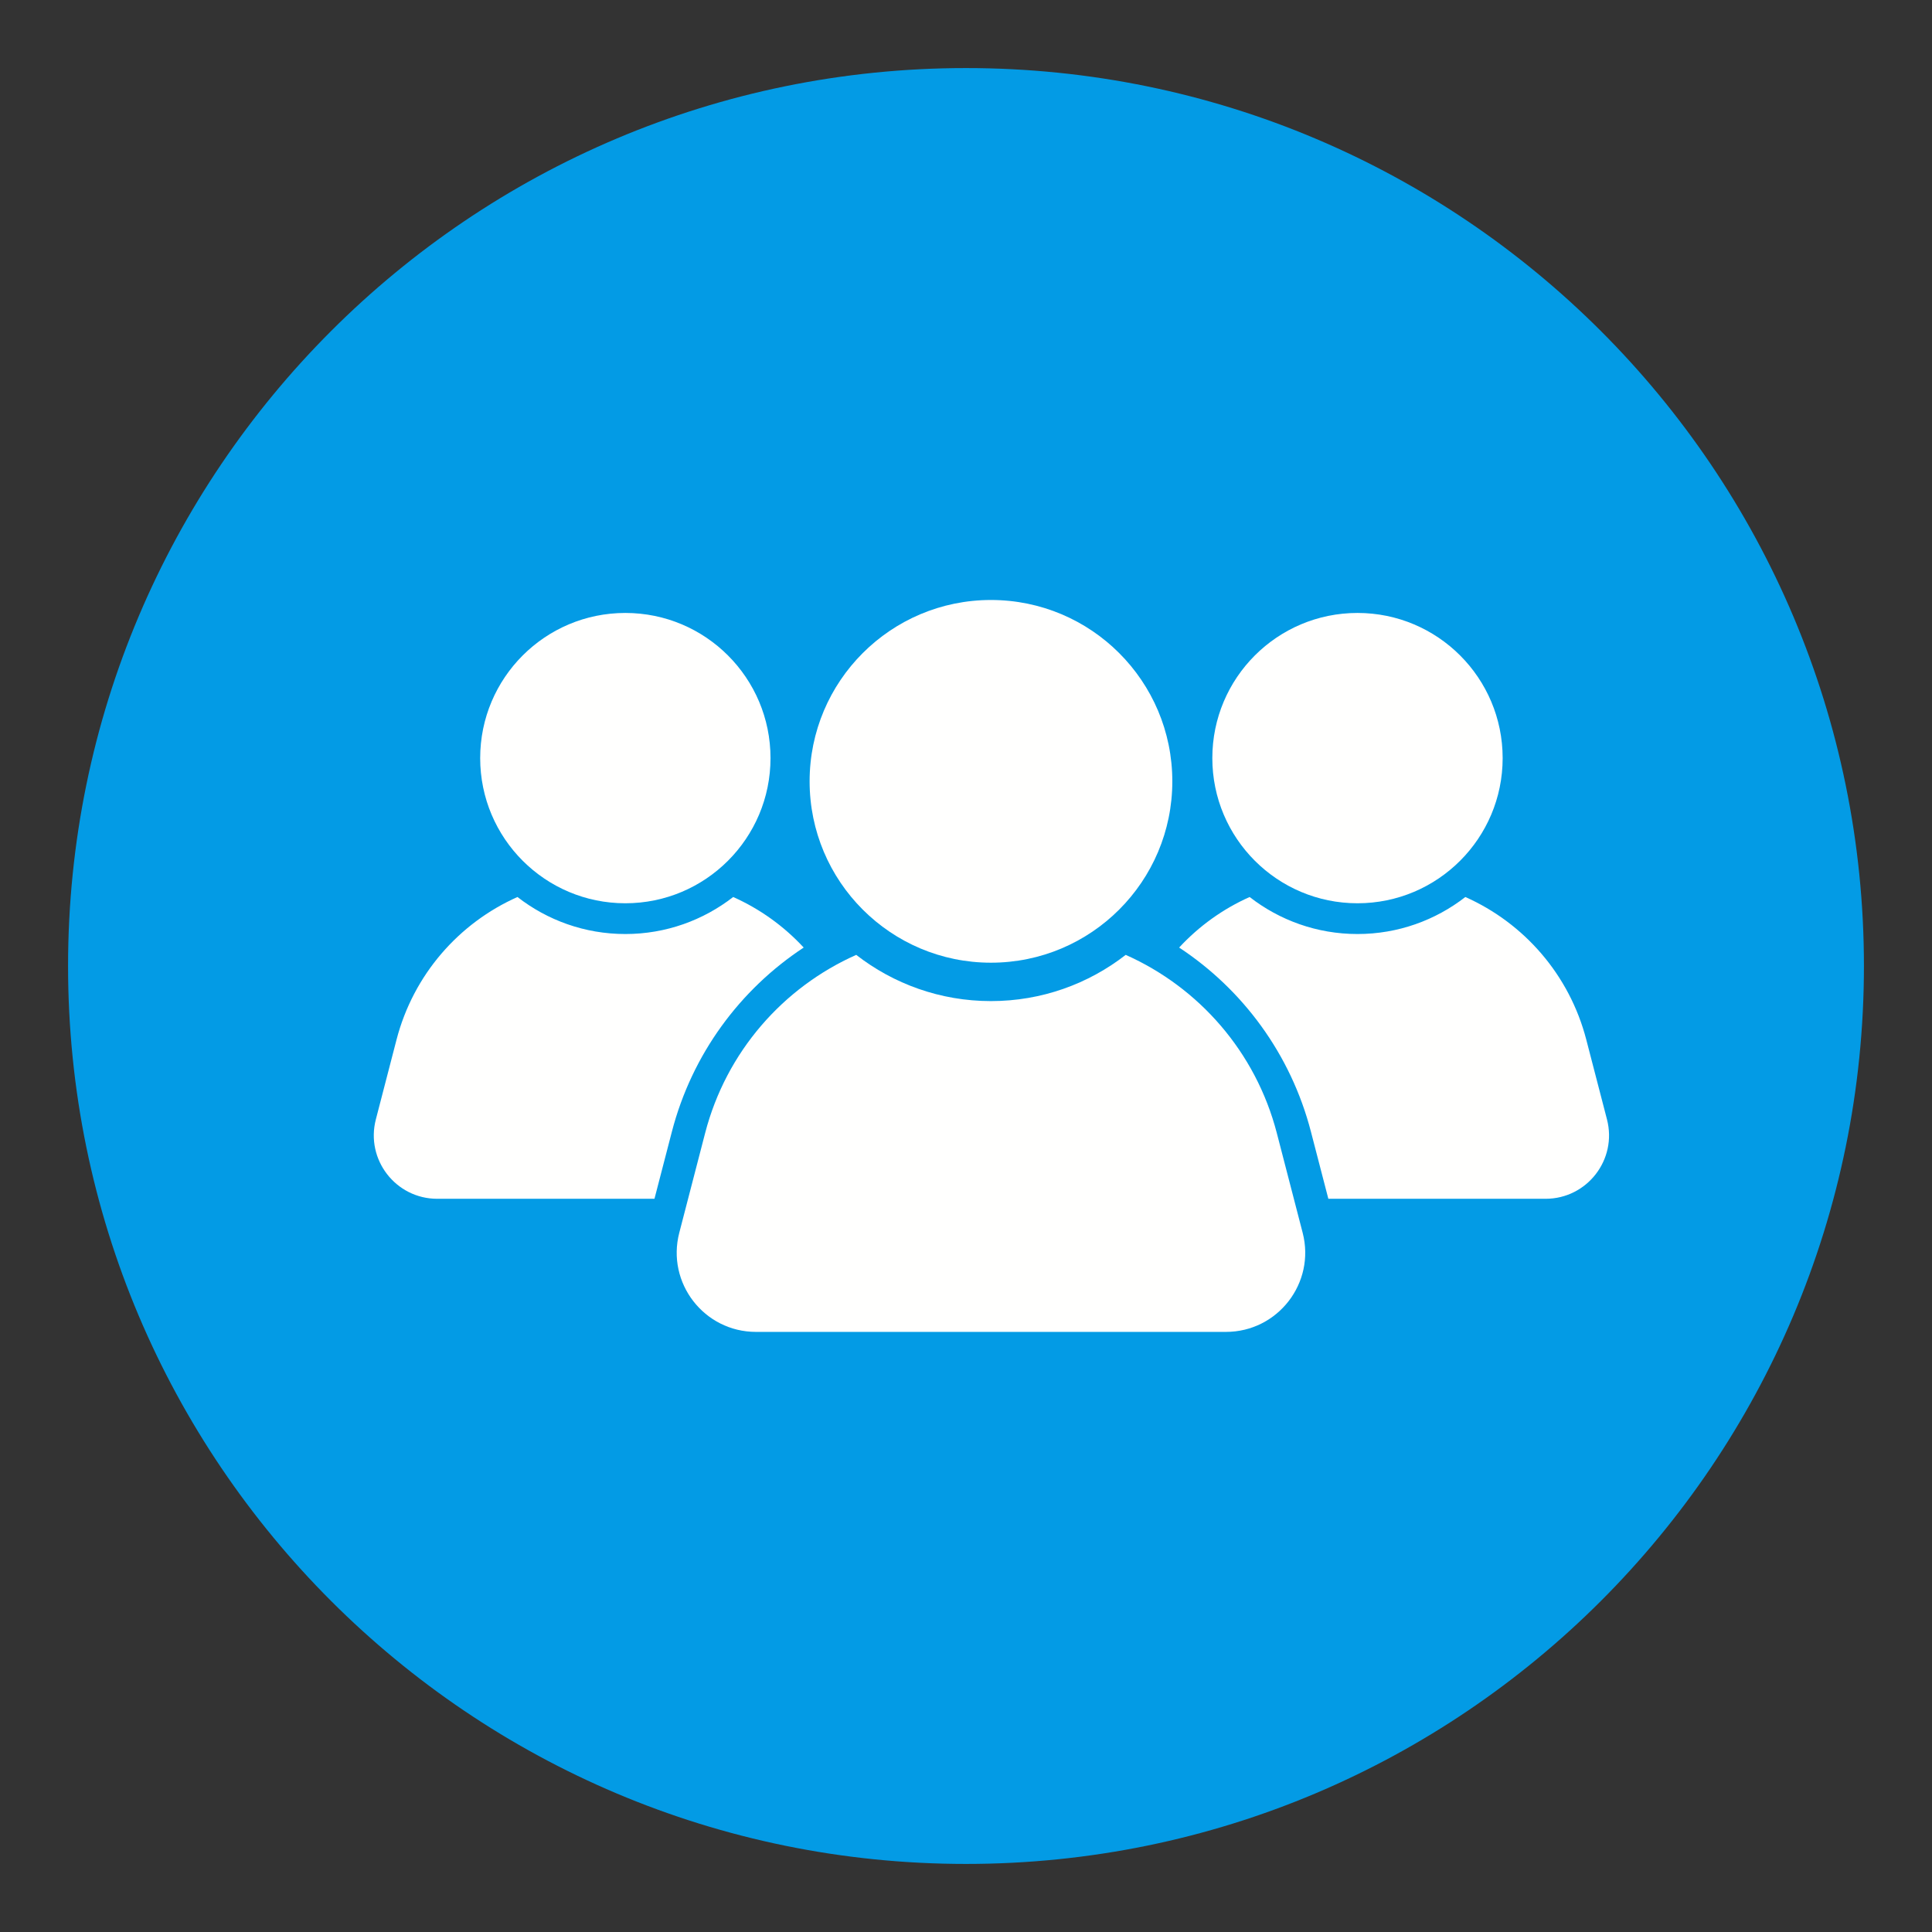
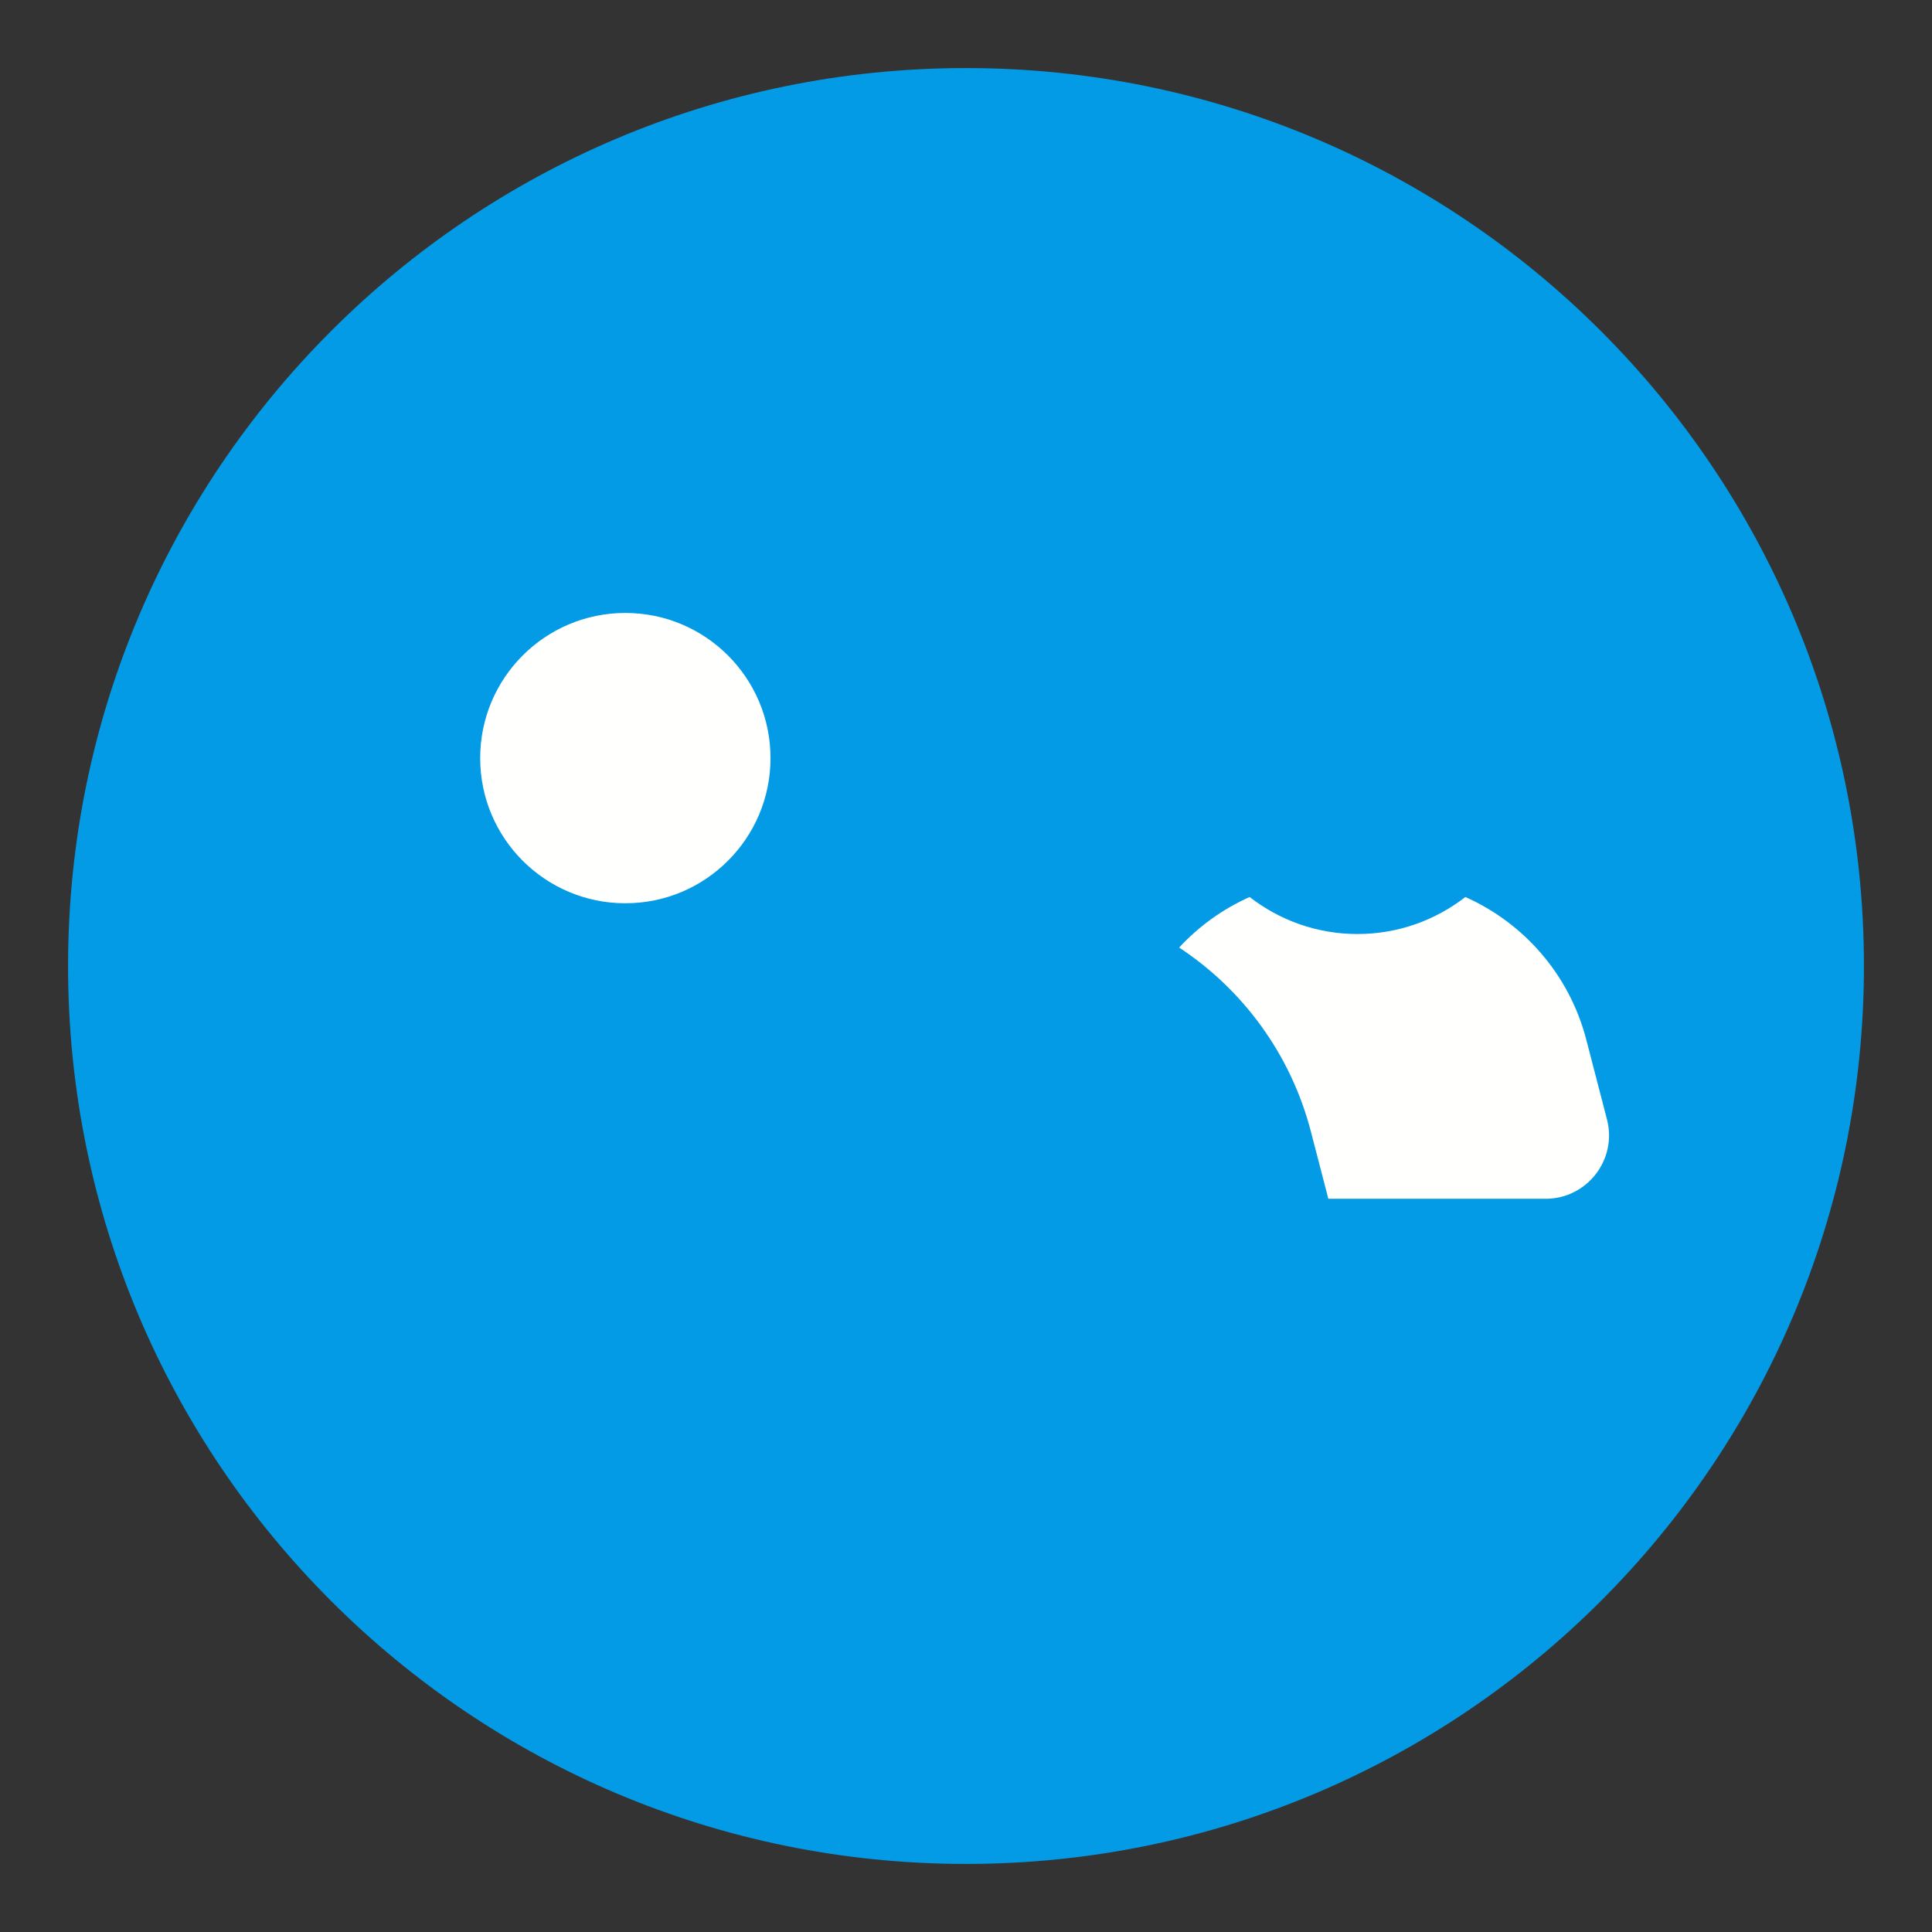
<svg xmlns="http://www.w3.org/2000/svg" width="500" viewBox="0 0 375 375" height="500" preserveAspectRatio="xMidYMid meet">
  <rect x="0" y="0" width="375" height="375" fill="#333333" stroke="none" />
  <defs>
    <clipPath id="486bcd00ef">
      <path d="M 13.211 13.211 L 361.789 13.211 L 361.789 361.789 L 13.211 361.789 Z M 13.211 13.211 " clip-rule="nonzero" />
    </clipPath>
    <clipPath id="9161410890">
      <path d="M 187.5 13.211 C 91.242 13.211 13.211 91.242 13.211 187.5 C 13.211 283.758 91.242 361.789 187.5 361.789 C 283.758 361.789 361.789 283.758 361.789 187.5 C 361.789 91.242 283.758 13.211 187.5 13.211 Z M 187.5 13.211 " clip-rule="nonzero" />
    </clipPath>
    <clipPath id="034c0baf3b">
-       <path d="M 157 116.293 L 228 116.293 L 228 187 L 157 187 Z M 157 116.293 " clip-rule="nonzero" />
-     </clipPath>
+       </clipPath>
    <clipPath id="0e2130070c">
      <path d="M 131.168 185 L 253.898 185 L 253.898 258.523 L 131.168 258.523 Z M 131.168 185 " clip-rule="nonzero" />
    </clipPath>
    <clipPath id="ef1d2e86fd">
      <path d="M 228.863 174 L 312.316 174 L 312.316 233 L 228.863 233 Z M 228.863 174 " clip-rule="nonzero" />
    </clipPath>
  </defs>
  <g clip-path="url(#486bcd00ef)">
    <g clip-path="url(#9161410890)">
      <path fill="#039be5" d="M 13.211 13.211 L 361.789 13.211 L 361.789 361.789 L 13.211 361.789 Z M 13.211 13.211 " fill-opacity="1" fill-rule="nonzero" />
    </g>
  </g>
  <g clip-path="url(#034c0baf3b)">
-     <path fill="#fffffe" d="M 157.145 151.656 C 157.145 132.215 172.906 116.457 192.344 116.457 C 211.785 116.457 227.547 132.215 227.547 151.656 C 227.547 171.098 211.785 186.859 192.344 186.859 C 172.906 186.859 157.145 171.098 157.145 151.656 " fill-opacity="1" fill-rule="nonzero" />
-   </g>
+     </g>
  <g clip-path="url(#0e2130070c)">
-     <path fill="#fffffe" d="M 252.844 239.273 L 247.828 219.926 C 243.734 204.16 232.691 191.656 218.5 185.34 C 211.277 190.957 202.207 194.312 192.344 194.312 C 182.488 194.312 173.418 190.957 166.191 185.34 C 151.996 191.656 140.957 204.16 136.867 219.926 L 131.848 239.273 C 129.32 249.016 136.672 258.52 146.738 258.52 L 237.953 258.52 C 248.02 258.52 255.375 249.016 252.844 239.273 " fill-opacity="1" fill-rule="nonzero" />
-   </g>
+     </g>
  <path fill="#fffffe" d="M 93.203 147.148 C 93.203 131.586 105.816 118.973 121.379 118.973 C 136.938 118.973 149.555 131.586 149.555 147.148 C 149.555 162.707 136.938 175.324 121.379 175.324 C 105.816 175.324 93.203 162.707 93.203 147.148 " fill-opacity="1" fill-rule="nonzero" />
-   <path fill="#fffffe" d="M 130.41 219.668 C 134.324 204.586 143.656 192.047 155.996 183.918 C 152.152 179.766 147.496 176.418 142.309 174.109 C 136.527 178.605 129.266 181.293 121.379 181.293 C 113.484 181.293 106.223 178.605 100.441 174.109 C 89.082 179.16 80.246 189.172 76.969 201.793 L 72.953 217.277 C 70.93 225.074 76.816 232.684 84.871 232.684 L 127.031 232.684 L 130.41 219.668 " fill-opacity="1" fill-rule="nonzero" />
-   <path fill="#fffffe" d="M 291.664 147.148 C 291.664 131.586 279.047 118.973 263.488 118.973 C 247.926 118.973 235.312 131.586 235.312 147.148 C 235.312 162.707 247.926 175.324 263.488 175.324 C 279.047 175.324 291.664 162.707 291.664 147.148 " fill-opacity="1" fill-rule="nonzero" />
  <g clip-path="url(#ef1d2e86fd)">
    <path fill="#fffffe" d="M 254.453 219.668 C 250.543 204.586 241.207 192.047 228.871 183.918 C 232.715 179.766 237.367 176.418 242.555 174.109 C 248.336 178.605 255.594 181.293 263.488 181.293 C 271.379 181.293 278.637 178.605 284.422 174.109 C 295.781 179.16 304.621 189.172 307.895 201.793 L 311.914 217.277 C 313.938 225.074 308.051 232.684 299.992 232.684 L 257.832 232.684 L 254.453 219.668 " fill-opacity="1" fill-rule="nonzero" />
  </g>
</svg>